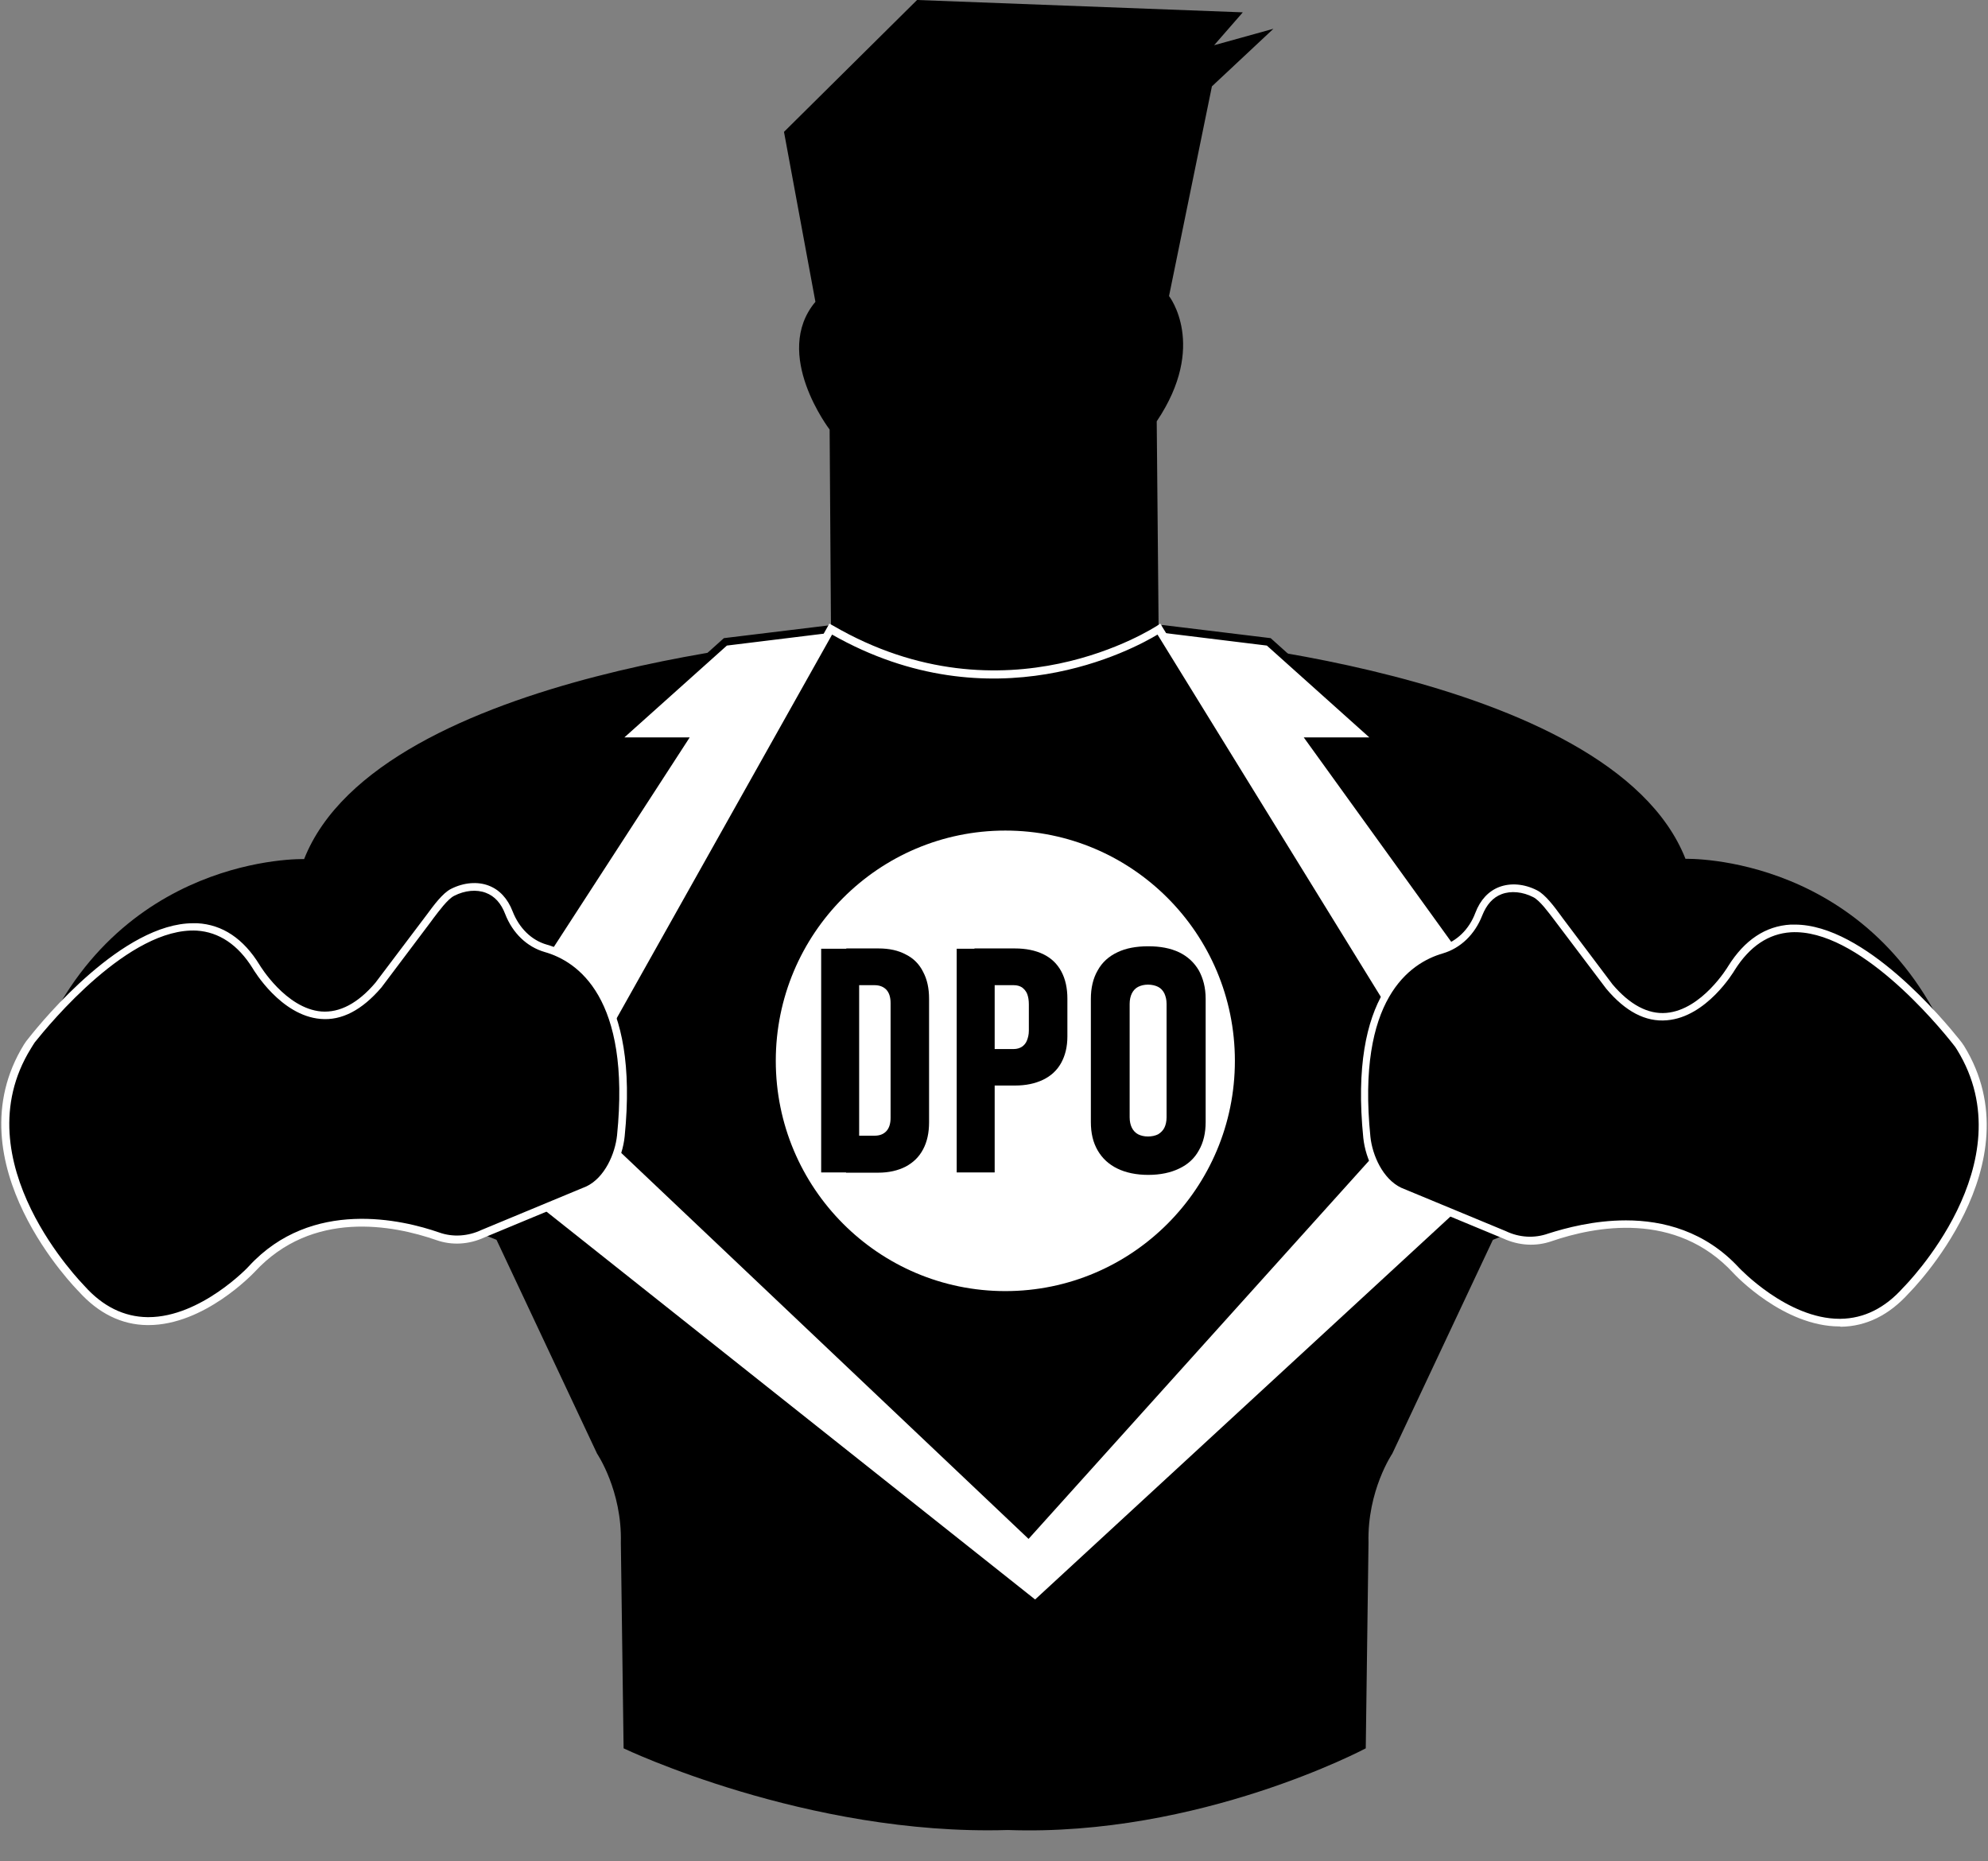
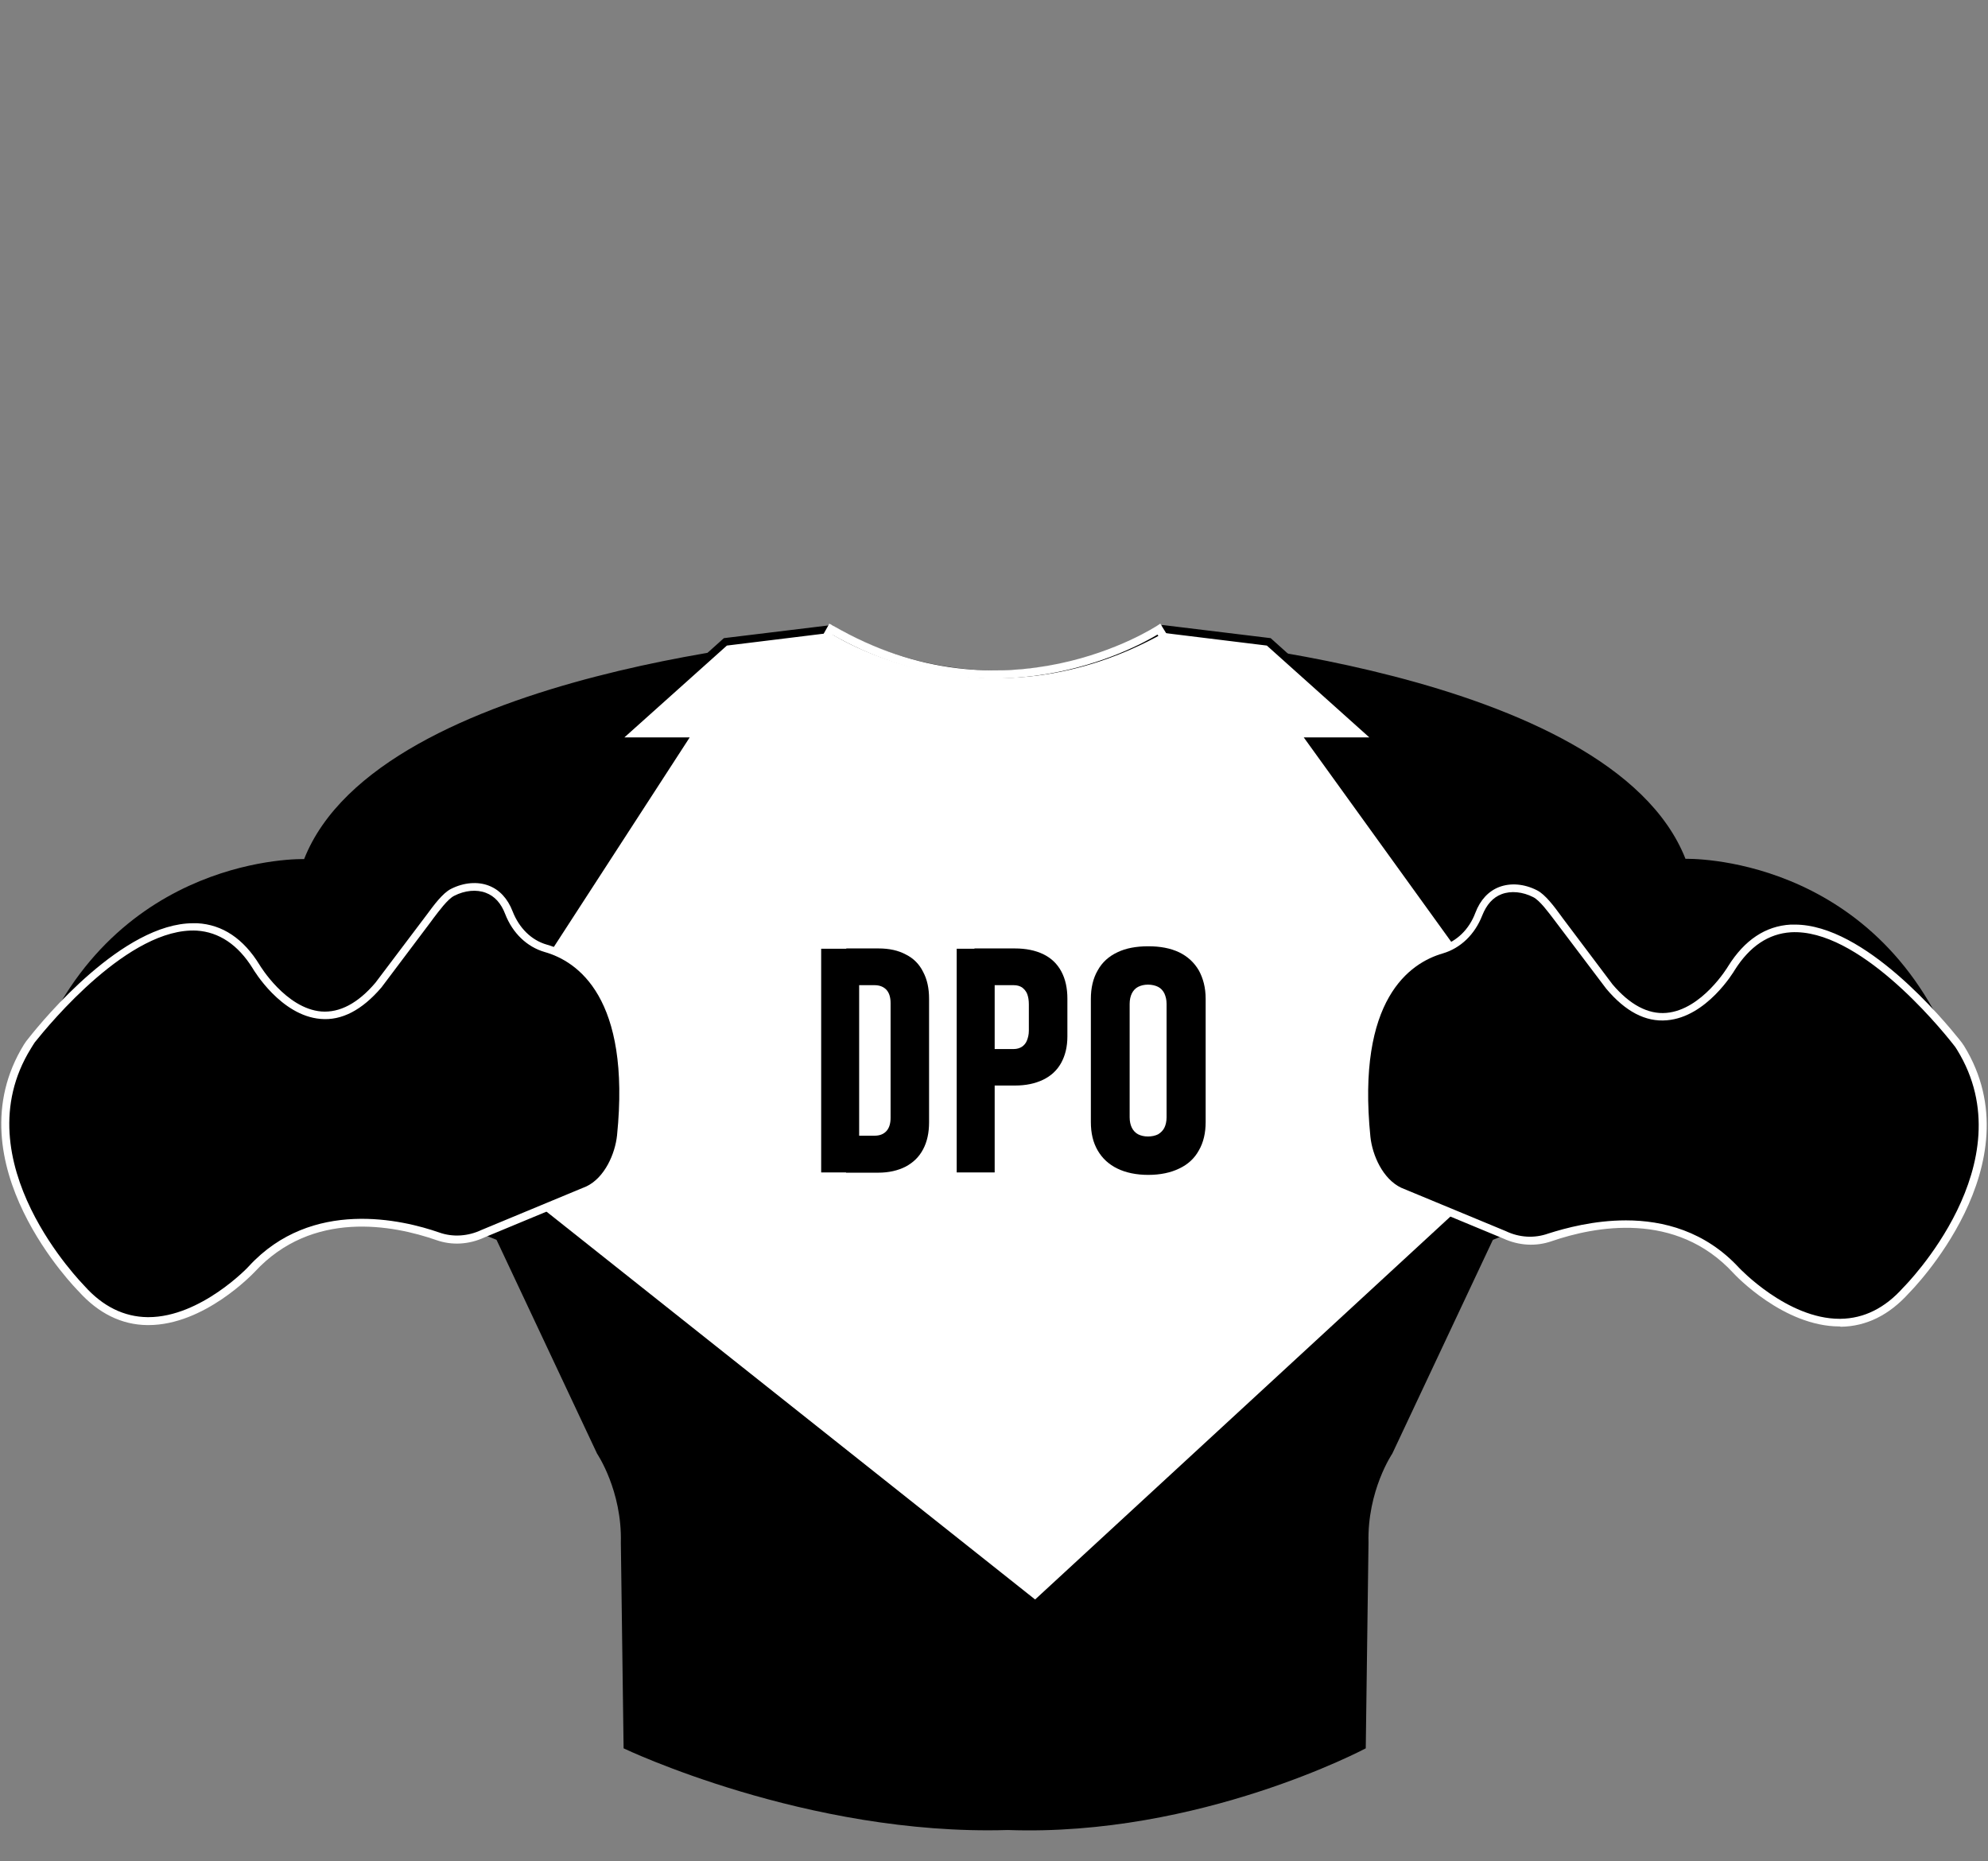
<svg xmlns="http://www.w3.org/2000/svg" width="47" height="44" xml:space="preserve" overflow="hidden">
  <rect width="100%" height="100%" fill="#808080" stroke="none" />
  <defs>
    <clipPath id="clip0">
      <rect x="76" y="808" width="47" height="44" />
    </clipPath>
  </defs>
  <g clip-path="url(#clip0)" transform="translate(-76 -808)">
-     <path d="M19.614 14.827 19.582 10.124C19.582 10.124 18.212 8.341 19.246 7.113L18.503 3.108 21.649 0 29.35 0.291 28.672 1.066 30.074 0.678 28.62 2.035 27.606 6.977C27.606 6.977 28.523 8.14 27.315 9.93L27.36 14.82C27.367 14.827 23.833 17.198 19.614 14.827Z" transform="matrix(1 0 0 1.003 76.032 808)" />
    <path d="M19.614 15.008C19.614 15.008 23.116 17.43 27.367 15.008 27.367 15.008 38.04 15.751 39.816 20.241 39.816 20.241 44.293 20.105 46.154 24.808L35.262 29.221 32.884 34.26C32.884 34.26 32.29 35.132 32.322 36.36L32.257 41.205C32.257 41.205 28.329 43.292 23.794 43.13 19.046 43.273 14.711 41.205 14.711 41.205L14.646 36.36C14.678 35.132 14.084 34.26 14.084 34.26L11.707 29.221 0.82 24.815C2.688 20.112 7.158 20.247 7.158 20.247 8.935 15.757 19.608 15.014 19.608 15.014" transform="matrix(1 0 0 1.003 76.032 808)" />
    <path d="M24.447 37.82 10.201 26.553 16.113 17.476 14.497 17.476 17.12 15.131 19.614 14.827C19.614 14.827 23.168 17.25 27.47 14.827L29.964 15.131 32.587 17.476 30.972 17.476 37.2 26.094 24.447 37.82Z" fill="#FFFFFF" transform="matrix(1 0 0 1.003 76.032 808)" />
    <path d="M24.447 37.943 24.382 37.891 10.078 26.572 15.945 17.566 14.258 17.566 17.082 15.04 19.64 14.73 19.666 14.749C19.698 14.775 23.219 17.108 27.425 14.743L27.451 14.73 30.009 15.04 32.832 17.566 31.153 17.566 37.322 26.101 24.447 37.943ZM10.324 26.527 24.44 37.697 37.084 26.075 30.791 17.379 32.341 17.379 29.919 15.215 27.483 14.917C23.4 17.198 19.944 15.143 19.588 14.917L17.153 15.215 14.73 17.379 16.274 17.379 10.324 26.527Z" transform="matrix(1 0 0 1.003 76.032 808)" />
-     <path d="M19.608 14.827 13.302 26.023 24.292 36.399 34.034 25.61 27.367 14.82C27.367 14.827 23.781 17.25 19.608 14.827Z" transform="matrix(1 0 0 1.003 76.032 808)" />
    <path d="M24.298 36.534 13.186 26.042 13.225 25.978 19.575 14.698 19.659 14.743C23.736 17.108 27.283 14.769 27.322 14.749L27.399 14.698 27.451 14.782 34.157 25.629 34.112 25.681 24.298 36.534ZM13.418 26.004 24.285 36.269 33.918 25.603 27.334 14.956C26.773 15.292 23.439 17.108 19.64 14.956L13.418 26.004Z" fill="#FFFFFF" transform="matrix(1 0 0 1.003 76.032 808)" />
    <path d="M46.322 24.699C46.29 24.647 46.257 24.602 46.219 24.556 45.76 23.975 42.581 20.144 40.908 22.825 40.908 22.825 39.564 25.086 38.02 23.258L36.844 21.701C36.715 21.526 36.463 21.171 36.269 21.074 35.843 20.861 35.21 20.848 34.932 21.559 34.777 21.959 34.473 22.276 34.06 22.392 33.201 22.638 31.954 23.549 32.283 26.811 32.335 27.309 32.613 27.877 33.065 28.09L35.539 29.111C35.875 29.273 36.263 29.299 36.612 29.176 37.549 28.853 39.577 28.407 41.005 29.951 41.005 29.951 43.273 32.374 45.03 30.416 45.036 30.403 48.034 27.464 46.322 24.699Z" transform="matrix(1 0 0 1.003 76.032 808)" />
    <path d="M43.46 31.262C42.136 31.262 40.992 30.054 40.947 30.003 39.584 28.53 37.671 28.904 36.651 29.253 36.276 29.383 35.875 29.357 35.507 29.189L33.039 28.168C32.529 27.929 32.251 27.315 32.199 26.818 31.857 23.439 33.207 22.534 34.041 22.295 34.402 22.192 34.7 21.908 34.848 21.514 34.964 21.21 35.158 21.003 35.41 20.906 35.681 20.803 36.005 20.829 36.308 20.984 36.502 21.081 36.722 21.378 36.864 21.572L36.916 21.643 38.091 23.2C38.498 23.678 38.931 23.91 39.364 23.872 40.204 23.801 40.818 22.786 40.824 22.773 41.212 22.153 41.709 21.824 42.304 21.791 42.336 21.791 42.368 21.791 42.401 21.791 44.054 21.791 45.922 24.04 46.29 24.498 46.328 24.544 46.367 24.595 46.4 24.647L46.4 24.647C48.131 27.444 45.133 30.442 45.101 30.474 44.636 30.991 44.093 31.262 43.486 31.269 43.479 31.262 43.467 31.262 43.46 31.262ZM38.408 28.762C39.286 28.762 40.281 29.014 41.083 29.88 41.096 29.893 42.22 31.082 43.46 31.082 43.467 31.082 43.473 31.082 43.479 31.082 44.035 31.075 44.532 30.83 44.965 30.345 44.998 30.313 47.892 27.419 46.238 24.744L46.238 24.744C46.212 24.699 46.18 24.653 46.141 24.608 45.779 24.149 43.893 21.882 42.31 21.972 41.78 22.005 41.334 22.302 40.979 22.864 40.953 22.909 40.314 23.969 39.377 24.046 38.873 24.091 38.395 23.839 37.943 23.303L36.709 21.675C36.58 21.507 36.373 21.223 36.218 21.145 35.966 21.016 35.688 20.99 35.468 21.074 35.262 21.152 35.113 21.32 35.01 21.578 34.835 22.024 34.499 22.347 34.079 22.47 33.298 22.696 32.038 23.549 32.367 26.792 32.413 27.225 32.658 27.787 33.097 27.994L35.565 29.014C35.888 29.169 36.244 29.189 36.573 29.072 36.98 28.943 37.652 28.762 38.408 28.762Z" fill="#FFFFFF" transform="matrix(1 0 0 1.003 76.032 808)" />
    <path d="M0.614 24.666C0.646 24.615 0.678 24.569 0.717 24.524 1.176 23.943 4.354 20.112 6.028 22.793 6.028 22.793 7.371 25.054 8.916 23.226L10.091 21.669C10.221 21.494 10.473 21.139 10.666 21.042 11.093 20.829 11.726 20.816 12.004 21.526 12.159 21.927 12.462 22.244 12.876 22.36 13.735 22.605 14.982 23.516 14.652 26.779 14.601 27.276 14.323 27.845 13.871 28.058L11.39 29.072C11.054 29.234 10.666 29.26 10.318 29.137 9.381 28.814 7.352 28.368 5.924 29.912 5.924 29.912 3.657 32.335 1.899 30.377 1.899 30.371-1.092 27.431 0.614 24.666Z" transform="matrix(1 0 0 1.003 76.032 808)" />
    <path d="M3.476 31.23C3.469 31.23 3.456 31.23 3.45 31.23 2.843 31.224 2.293 30.952 1.828 30.436 1.802 30.41-1.195 27.412 0.536 24.615L0.536 24.615C0.569 24.563 0.607 24.511 0.646 24.466 1.008 24.007 2.881 21.759 4.535 21.759 4.568 21.759 4.6 21.759 4.632 21.759 5.227 21.791 5.724 22.121 6.105 22.741 6.112 22.754 6.725 23.768 7.565 23.839 7.998 23.872 8.431 23.646 8.844 23.161L10.072 21.539C10.214 21.346 10.434 21.048 10.628 20.951 10.931 20.797 11.261 20.771 11.526 20.874 11.778 20.971 11.971 21.178 12.088 21.481 12.243 21.875 12.533 22.16 12.895 22.263 13.729 22.502 15.079 23.407 14.736 26.785 14.685 27.283 14.407 27.897 13.903 28.136L11.422 29.163C11.06 29.331 10.653 29.357 10.285 29.227 9.264 28.872 7.352 28.504 5.989 29.977 5.944 30.022 4.8 31.23 3.476 31.23ZM0.698 24.712C-0.956 27.38 1.938 30.274 1.964 30.306 2.397 30.791 2.901 31.036 3.456 31.043 3.463 31.043 3.469 31.043 3.476 31.043 4.716 31.043 5.847 29.854 5.853 29.841 7.339 28.233 9.491 28.749 10.35 29.047 10.673 29.163 11.035 29.137 11.351 28.988L13.832 27.961C14.265 27.755 14.51 27.192 14.556 26.759 14.885 23.516 13.625 22.657 12.844 22.437 12.424 22.315 12.088 21.992 11.913 21.546 11.816 21.288 11.661 21.119 11.454 21.042 11.235 20.958 10.957 20.984 10.705 21.113 10.55 21.191 10.343 21.475 10.214 21.643L10.162 21.714 8.987 23.271C8.528 23.807 8.043 24.059 7.546 24.014 6.609 23.936 5.97 22.87 5.944 22.825 5.595 22.263 5.143 21.966 4.619 21.933 3.03 21.849 1.15 24.117 0.788 24.569 0.756 24.621 0.724 24.666 0.698 24.712L0.698 24.712Z" fill="#FFFFFF" transform="matrix(1 0 0 1.003 76.032 808)" />
    <path d="M29.163 25.002C29.163 27.999 26.733 30.429 23.736 30.429 20.739 30.429 18.309 27.999 18.309 25.002 18.309 22.005 20.739 19.575 23.736 19.575 26.733 19.575 29.163 22.005 29.163 25.002Z" fill="#FFFFFF" transform="matrix(1 0 0 1.003 76.032 808)" />
    <path d="M19.382 22.36 20.28 22.36 20.28 27.632 19.382 27.632 19.382 22.36ZM19.976 26.766 20.648 26.766C20.771 26.766 20.861 26.727 20.926 26.656 20.99 26.585 21.023 26.482 21.023 26.346L21.023 23.639C21.023 23.503 20.99 23.4 20.926 23.329 20.861 23.258 20.764 23.219 20.648 23.219L19.976 23.219 19.976 22.353 20.738 22.353C20.99 22.353 21.203 22.399 21.384 22.496 21.565 22.586 21.701 22.722 21.791 22.903 21.888 23.084 21.933 23.29 21.933 23.542L21.933 26.449C21.933 26.695 21.888 26.908 21.791 27.089 21.695 27.27 21.559 27.399 21.378 27.496 21.197 27.587 20.984 27.638 20.732 27.638L19.97 27.638 19.97 26.766Z" transform="matrix(1 0 0 1.003 76.032 808)" />
    <path d="M22.586 22.36 23.484 22.36 23.484 27.632 22.586 27.632 22.586 22.36ZM23.006 24.724 23.936 24.724C24.007 24.724 24.072 24.705 24.124 24.673 24.175 24.64 24.221 24.589 24.246 24.524 24.272 24.46 24.292 24.382 24.292 24.292L24.292 23.671C24.292 23.575 24.279 23.497 24.253 23.426 24.227 23.361 24.182 23.31 24.13 23.271 24.078 23.238 24.014 23.219 23.936 23.219L23.006 23.219 23.006 22.353 23.962 22.353C24.221 22.353 24.447 22.399 24.634 22.489 24.821 22.58 24.963 22.715 25.06 22.896 25.157 23.077 25.203 23.29 25.203 23.536L25.203 24.427C25.203 24.673 25.151 24.88 25.054 25.054 24.957 25.228 24.815 25.358 24.628 25.448 24.44 25.538 24.221 25.584 23.962 25.584L23.006 25.584 23.006 24.724Z" transform="matrix(1 0 0 1.003 76.032 808)" />
    <path d="M26.385 27.541C26.184 27.444 26.029 27.302 25.92 27.115 25.81 26.927 25.758 26.708 25.758 26.443L25.758 23.542C25.758 23.284 25.81 23.058 25.92 22.87 26.023 22.683 26.178 22.541 26.385 22.444 26.585 22.347 26.831 22.302 27.115 22.302 27.399 22.302 27.638 22.347 27.845 22.444 28.045 22.541 28.2 22.683 28.31 22.87 28.413 23.058 28.472 23.277 28.472 23.542L28.472 26.443C28.472 26.701 28.42 26.927 28.31 27.115 28.207 27.302 28.052 27.444 27.845 27.541 27.645 27.638 27.399 27.69 27.115 27.69 26.831 27.69 26.585 27.638 26.385 27.541ZM27.347 26.734C27.412 26.695 27.464 26.643 27.496 26.579 27.528 26.514 27.548 26.43 27.548 26.333L27.548 23.659C27.548 23.562 27.528 23.484 27.496 23.413 27.464 23.348 27.412 23.29 27.347 23.258 27.283 23.226 27.199 23.206 27.108 23.206 27.018 23.206 26.94 23.226 26.876 23.258 26.811 23.29 26.759 23.348 26.727 23.413 26.695 23.478 26.675 23.562 26.675 23.659L26.675 26.333C26.675 26.43 26.695 26.514 26.727 26.579 26.759 26.643 26.811 26.701 26.876 26.734 26.94 26.766 27.018 26.785 27.108 26.785 27.199 26.785 27.283 26.766 27.347 26.734Z" transform="matrix(1 0 0 1.003 76.032 808)" />
  </g>
</svg>